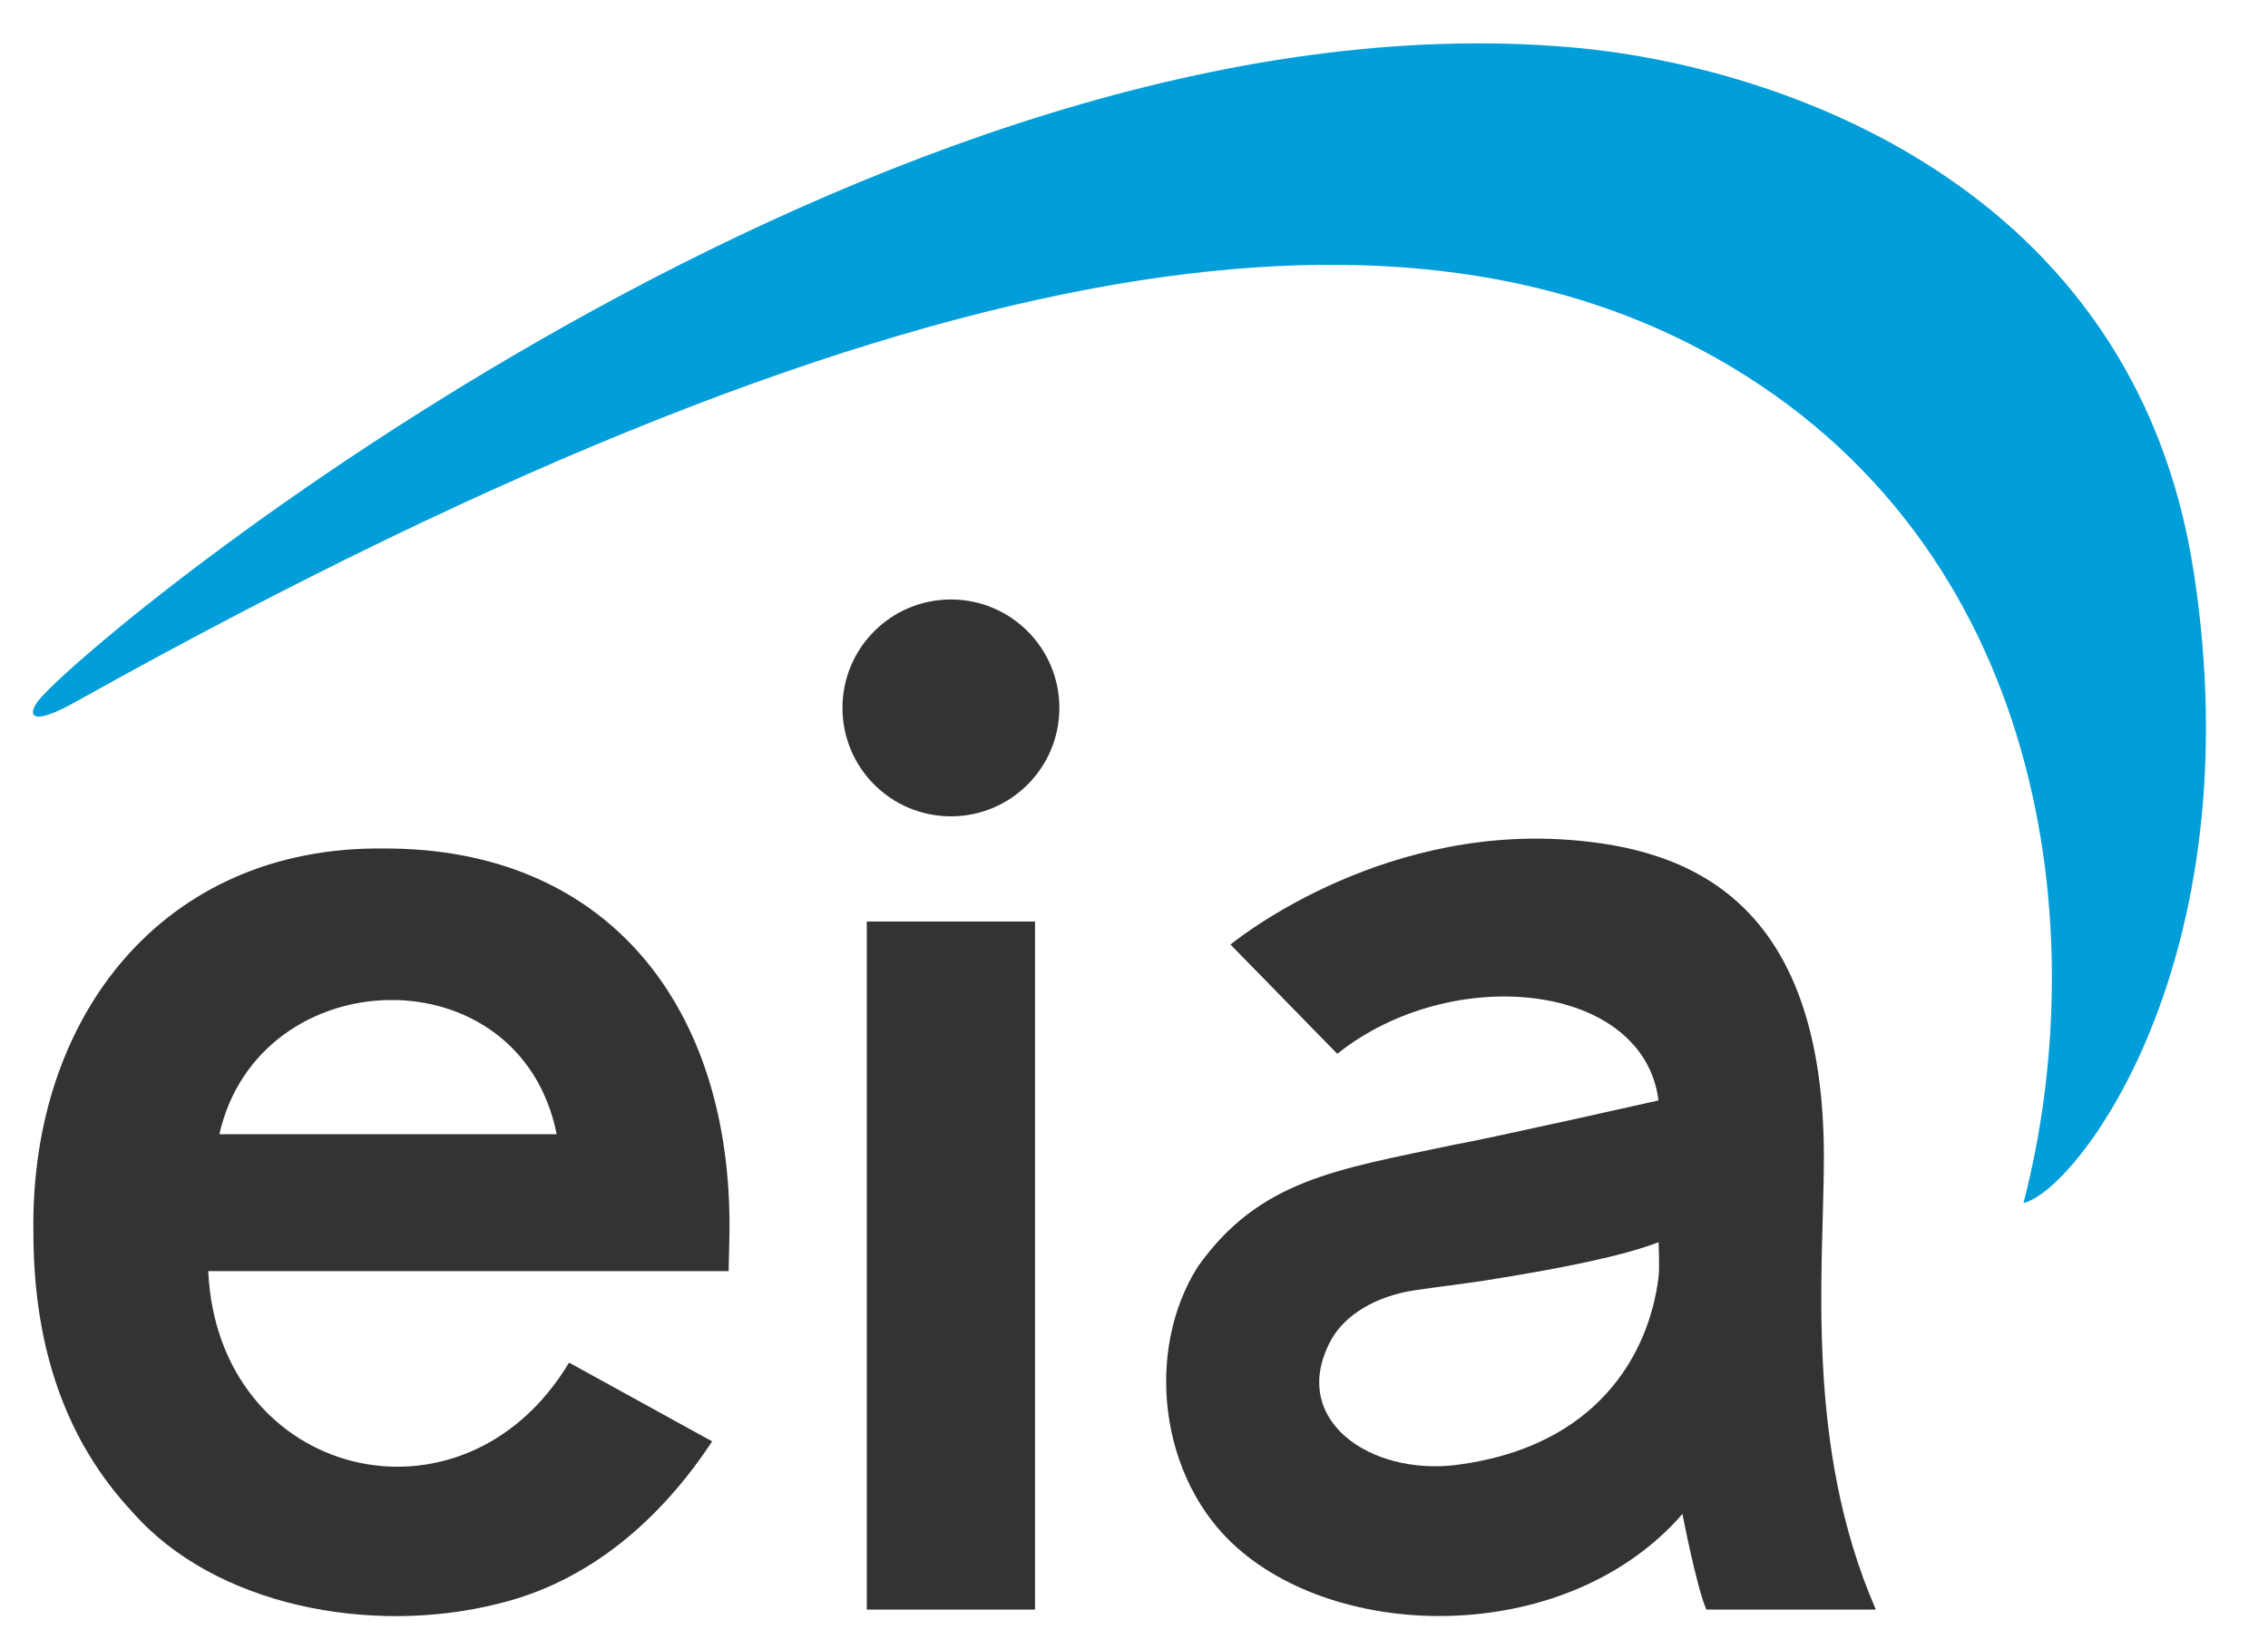
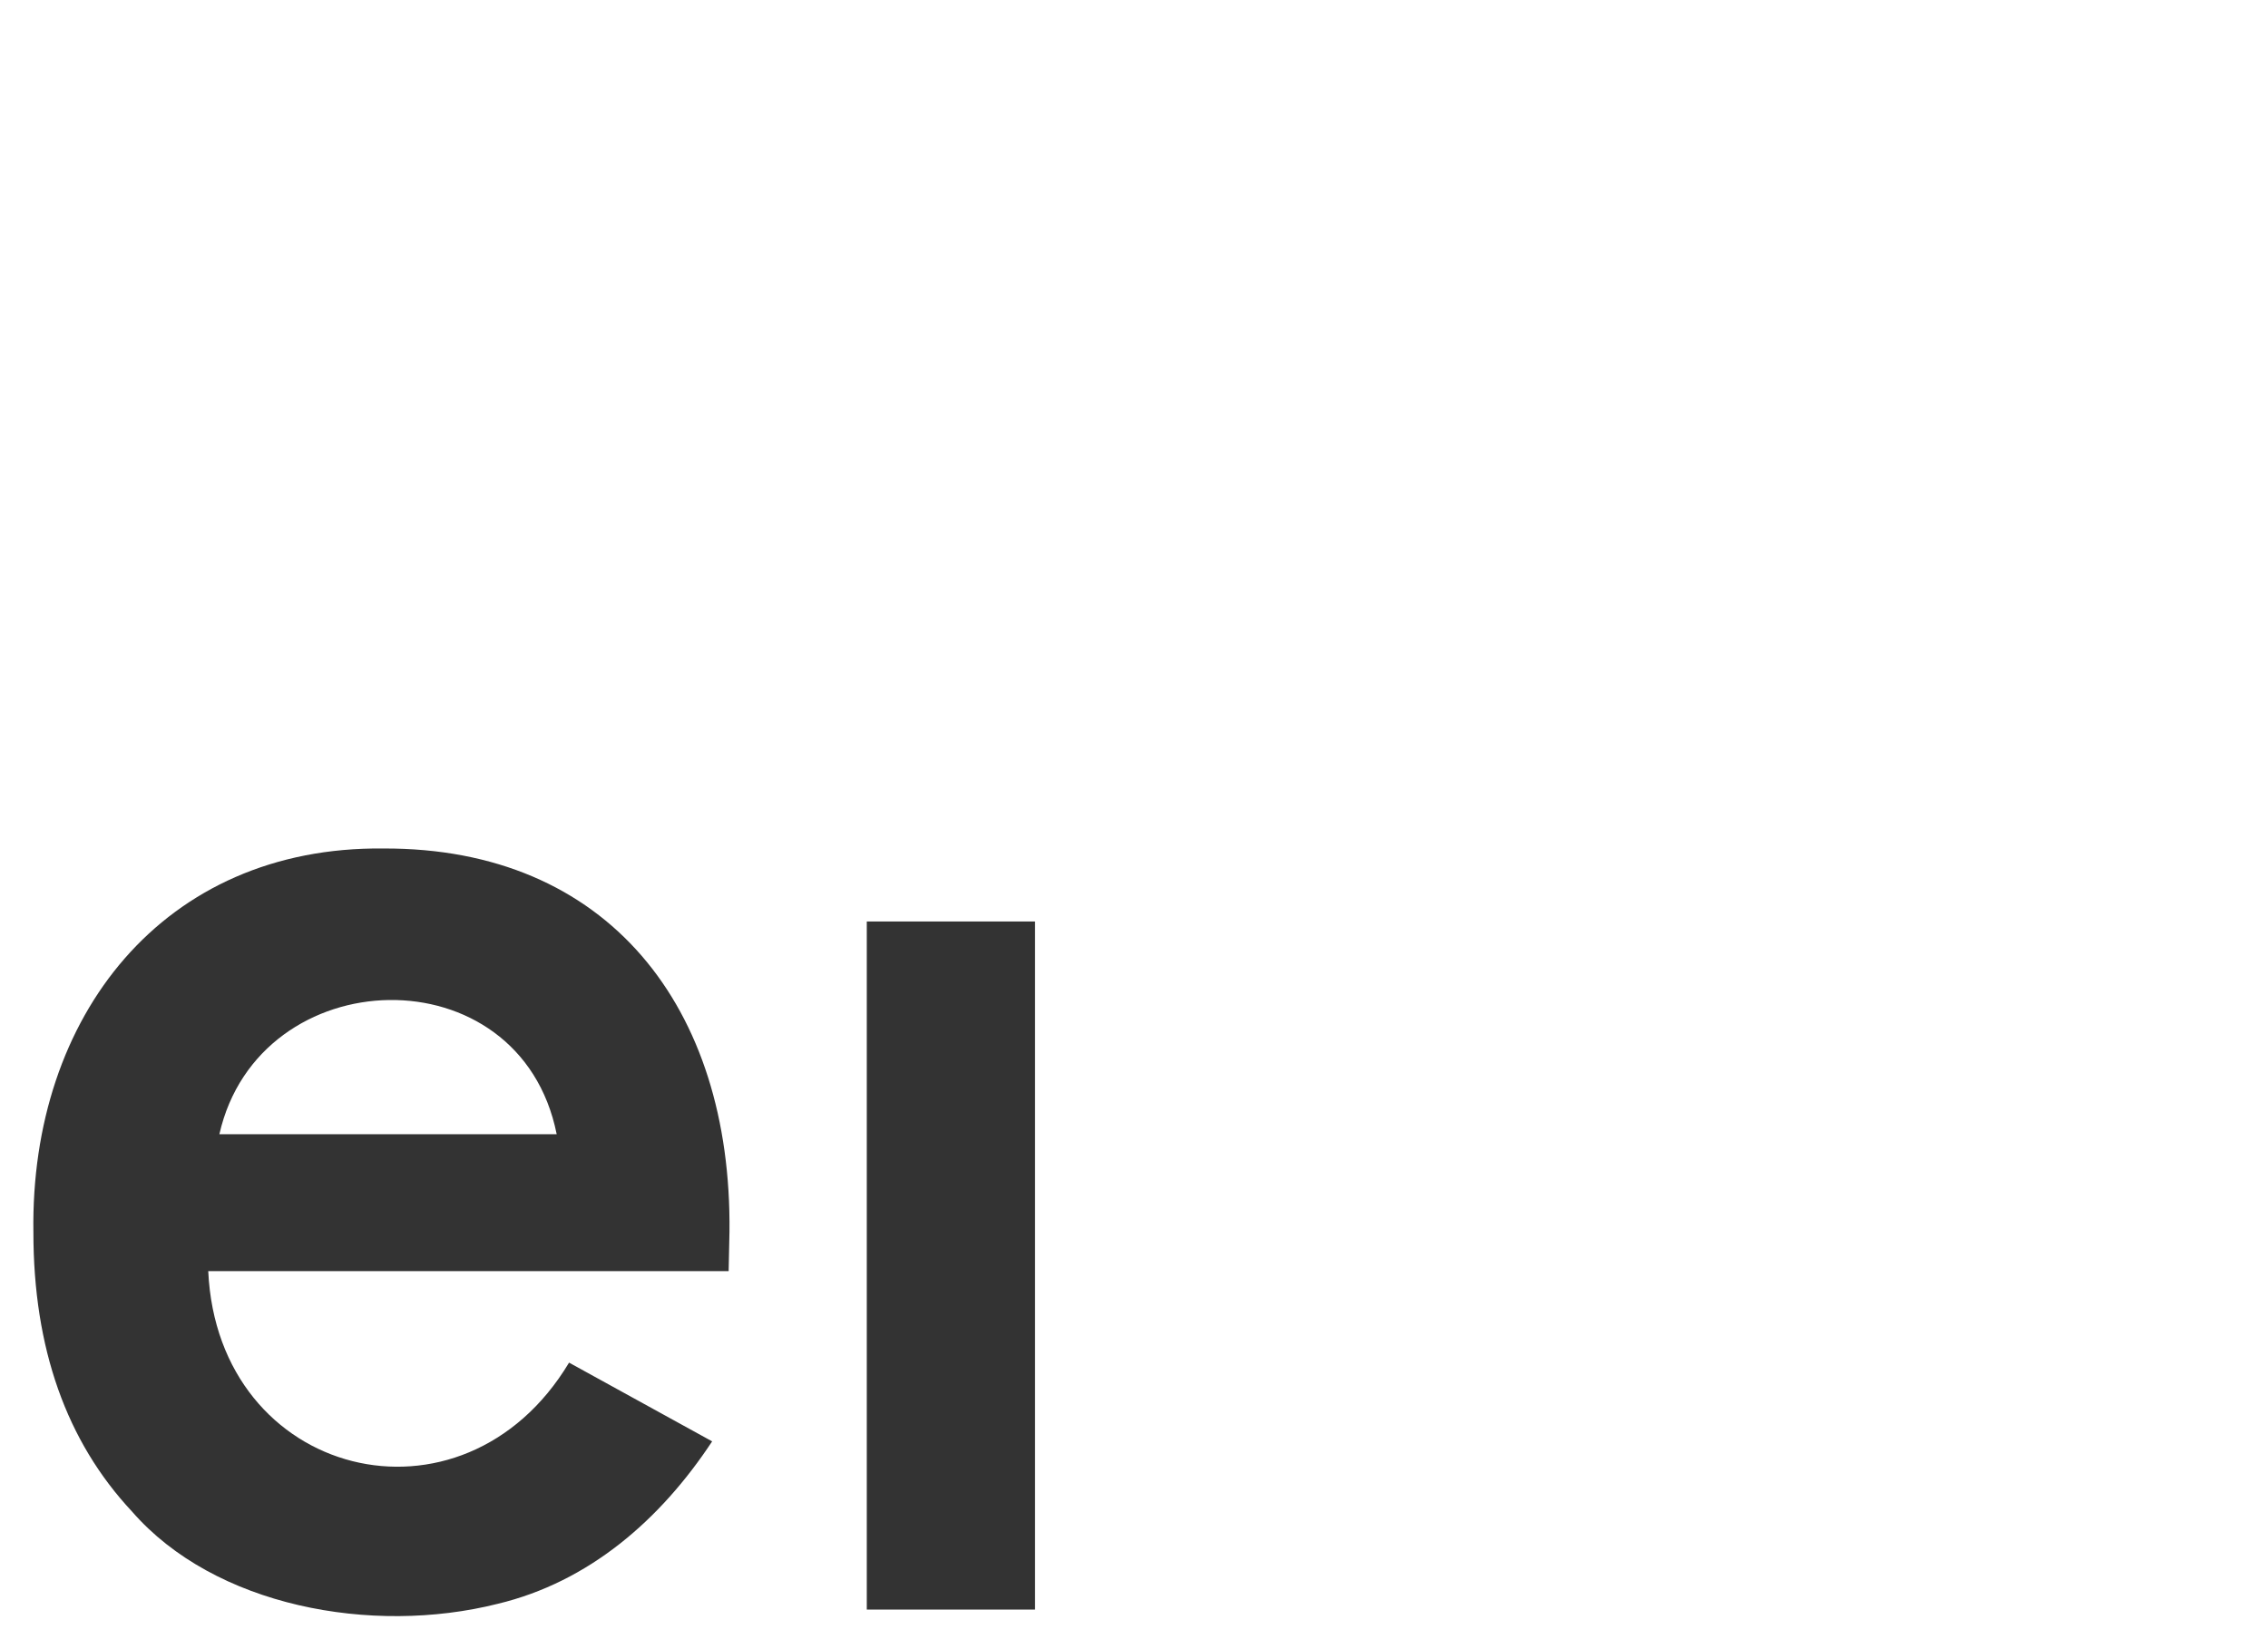
<svg xmlns="http://www.w3.org/2000/svg" id="a" viewBox="0 0 55 40">
-   <path d="M44.23,28.13c.02-6.34-3.33-7.55-6.19-7.76-4.72-.35-8.2,2.54-8.2,2.54l2.59,2.65c2.76-2.21,7.42-1.75,7.79,1.13,0,0-4.08,.92-4.98,1.08-2.84,.6-4.7,.85-6.19,2.95-1.29,2.03-.95,5.14,.95,6.82,2.63,2.33,8.07,2.33,10.8-.82,0,0,.34,1.77,.58,2.32h4.11c-1.73-3.97-1.27-8.23-1.26-10.91Zm-4.01,2.85c-.23,1.86-1.48,4.11-4.89,4.55-2.1,.27-4.1-1.1-3.05-3.03,.33-.6,1.08-1.07,2.06-1.21,.6-.09,1.27-.16,1.97-.28,1.54-.25,3.03-.54,3.91-.88,0,0,.03,.63,0,.85Z" fill="#333" />
  <path d="M17.69,29.88c.06-5.45-2.95-9.32-8.39-9.3-5.33-.06-8.57,4.06-8.49,9.31,0,2.81,.8,5.07,2.39,6.77,2,2.3,5.81,3.01,8.87,2.24,2.21-.53,3.94-2.03,5.2-3.94l-3.47-1.91c-2.58,4.3-8.52,2.81-8.75-2.22h12.62l.02-.96Zm-12.37-2.37c.96-4.24,7.29-4.44,8.18,0H5.31Z" fill="#333" />
-   <path d="M41.61,8.68C34.49,4.67,23.03,5.18,1.84,17.02c-1.16,.65-1.17,.29-.89-.05C2.42,15.22,21.34-.32,38.13,1.15c4.9,.43,13.62,3.27,15.07,12.73,1.45,9.44-2.84,15-4.13,15.3,1.71-6.58,.6-15.96-7.46-20.5Z" fill="#019eda" />
  <g>
    <path d="M21.02,22.35v16.69h4.08V22.35h-4.08Z" fill="#333" />
-     <circle cx="23.06" cy="17.17" r="2.63" fill="#333" />
  </g>
</svg>